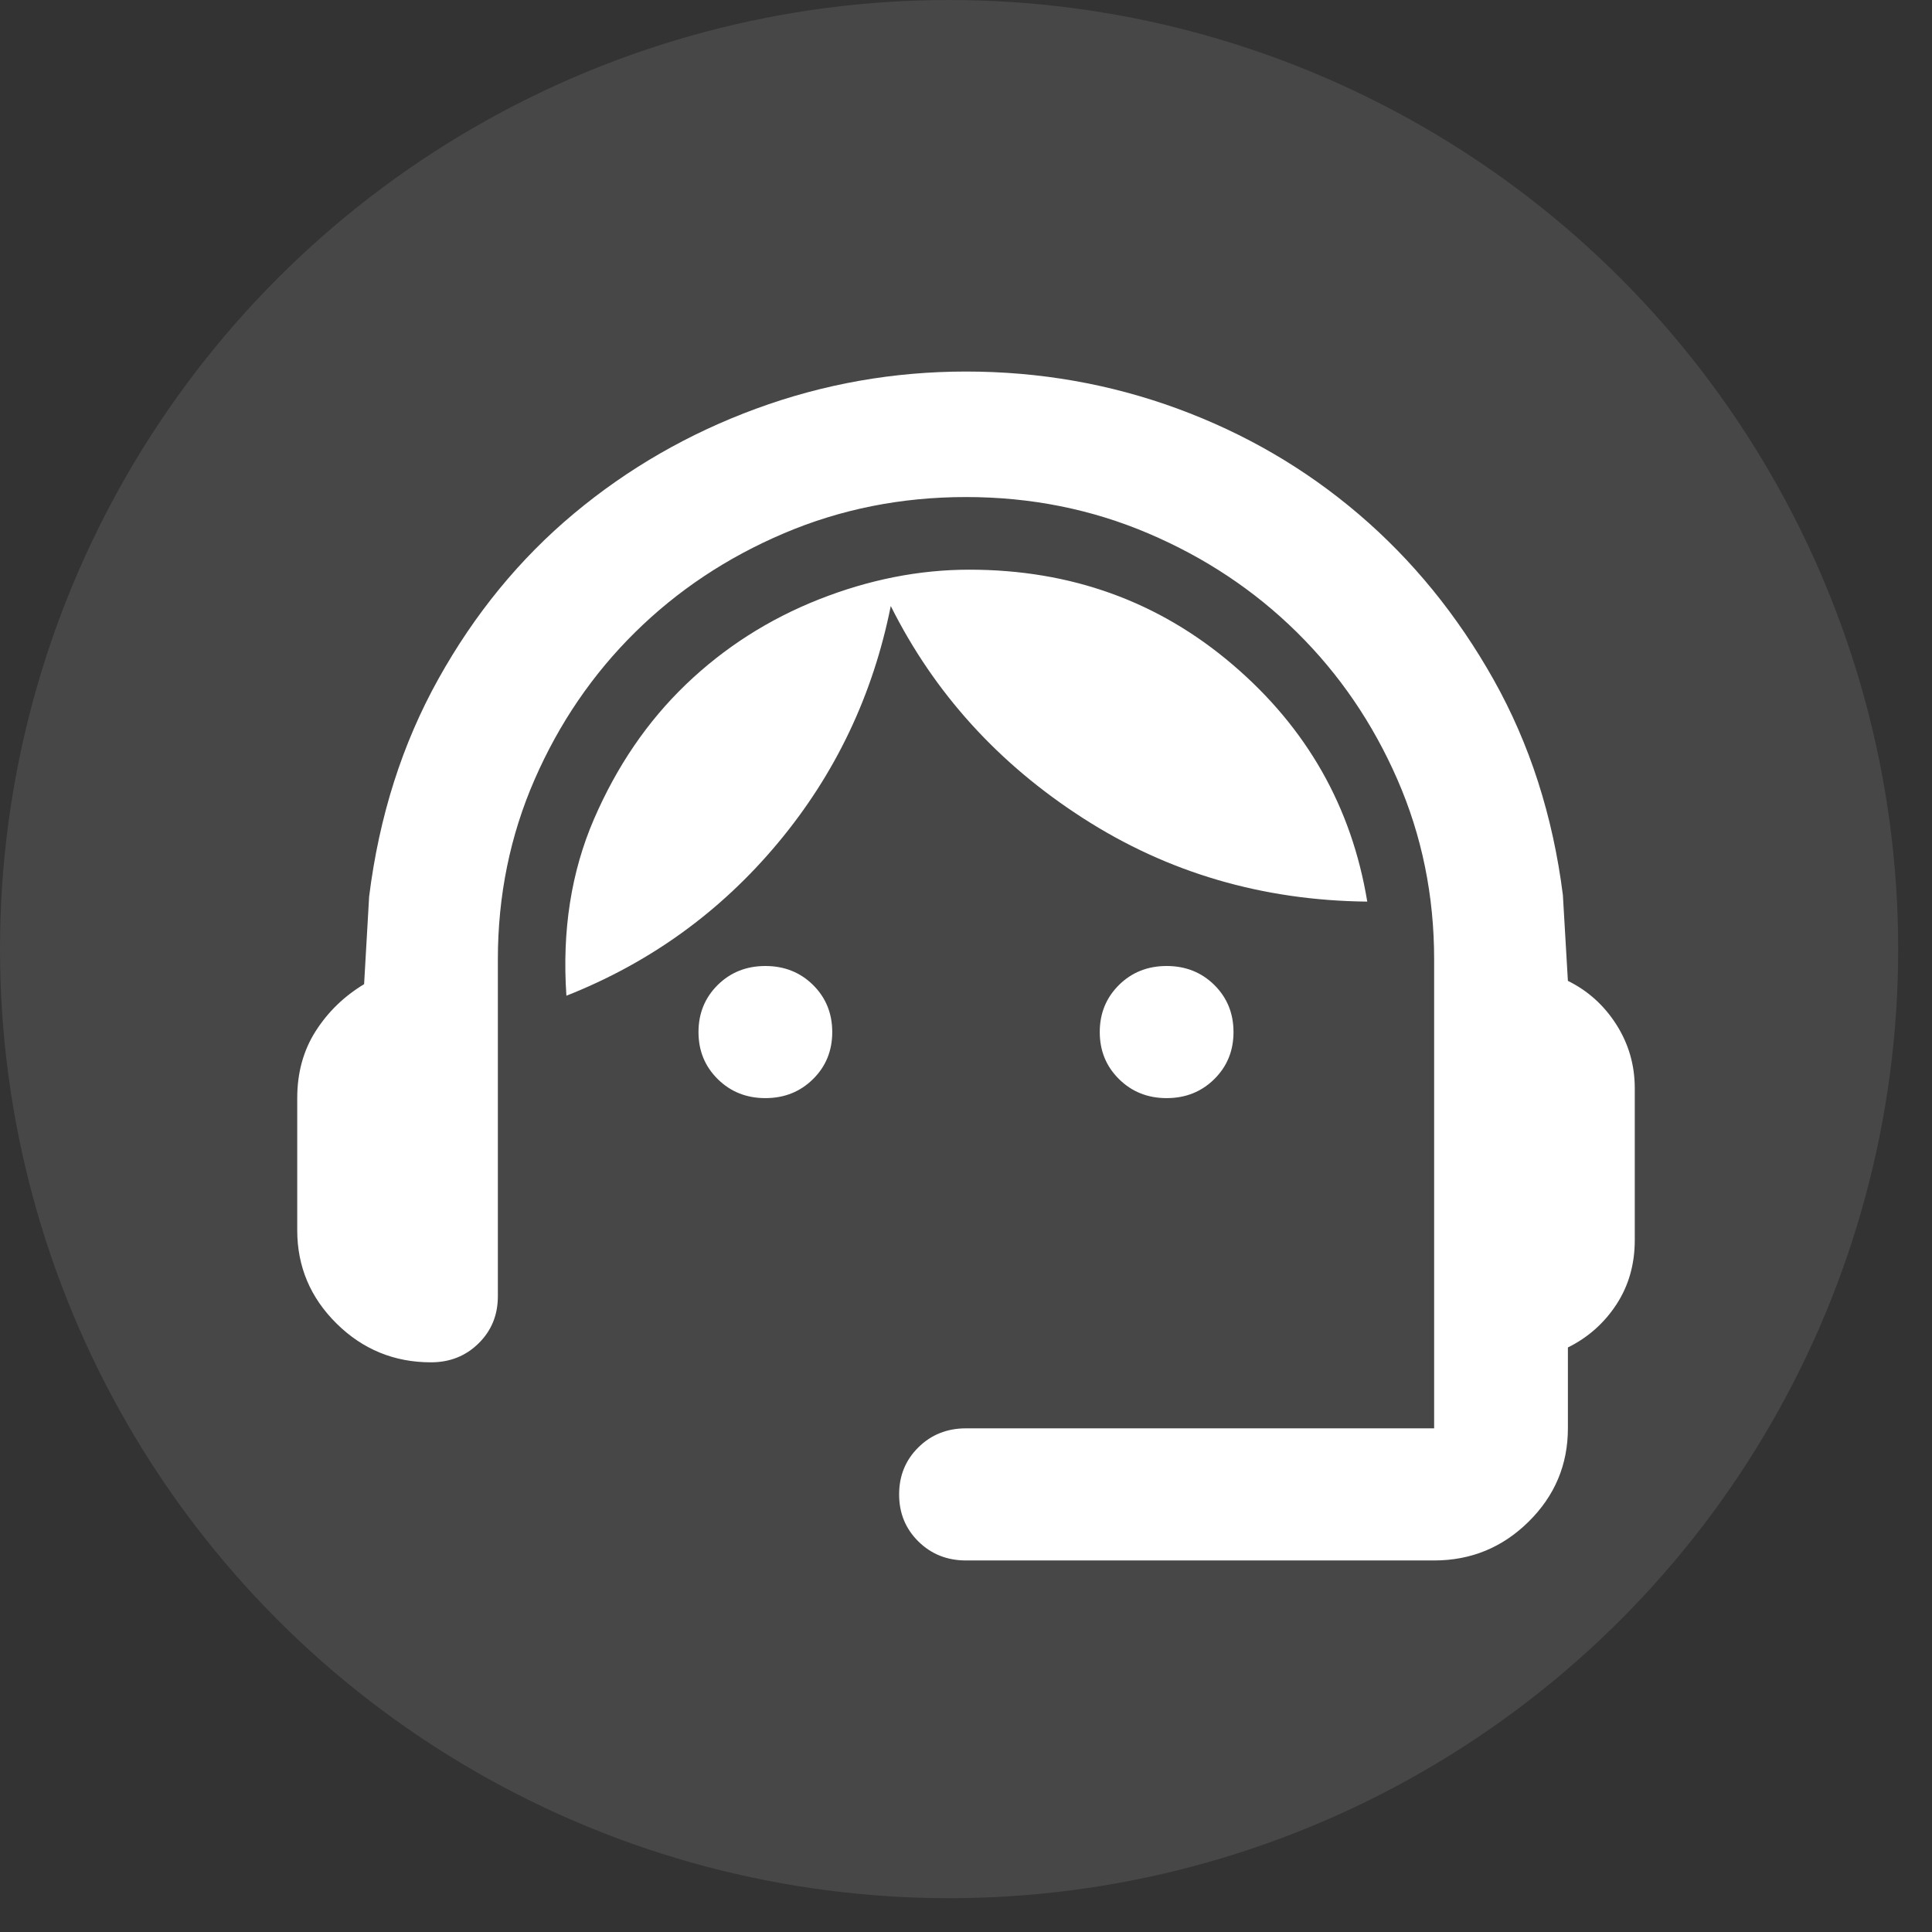
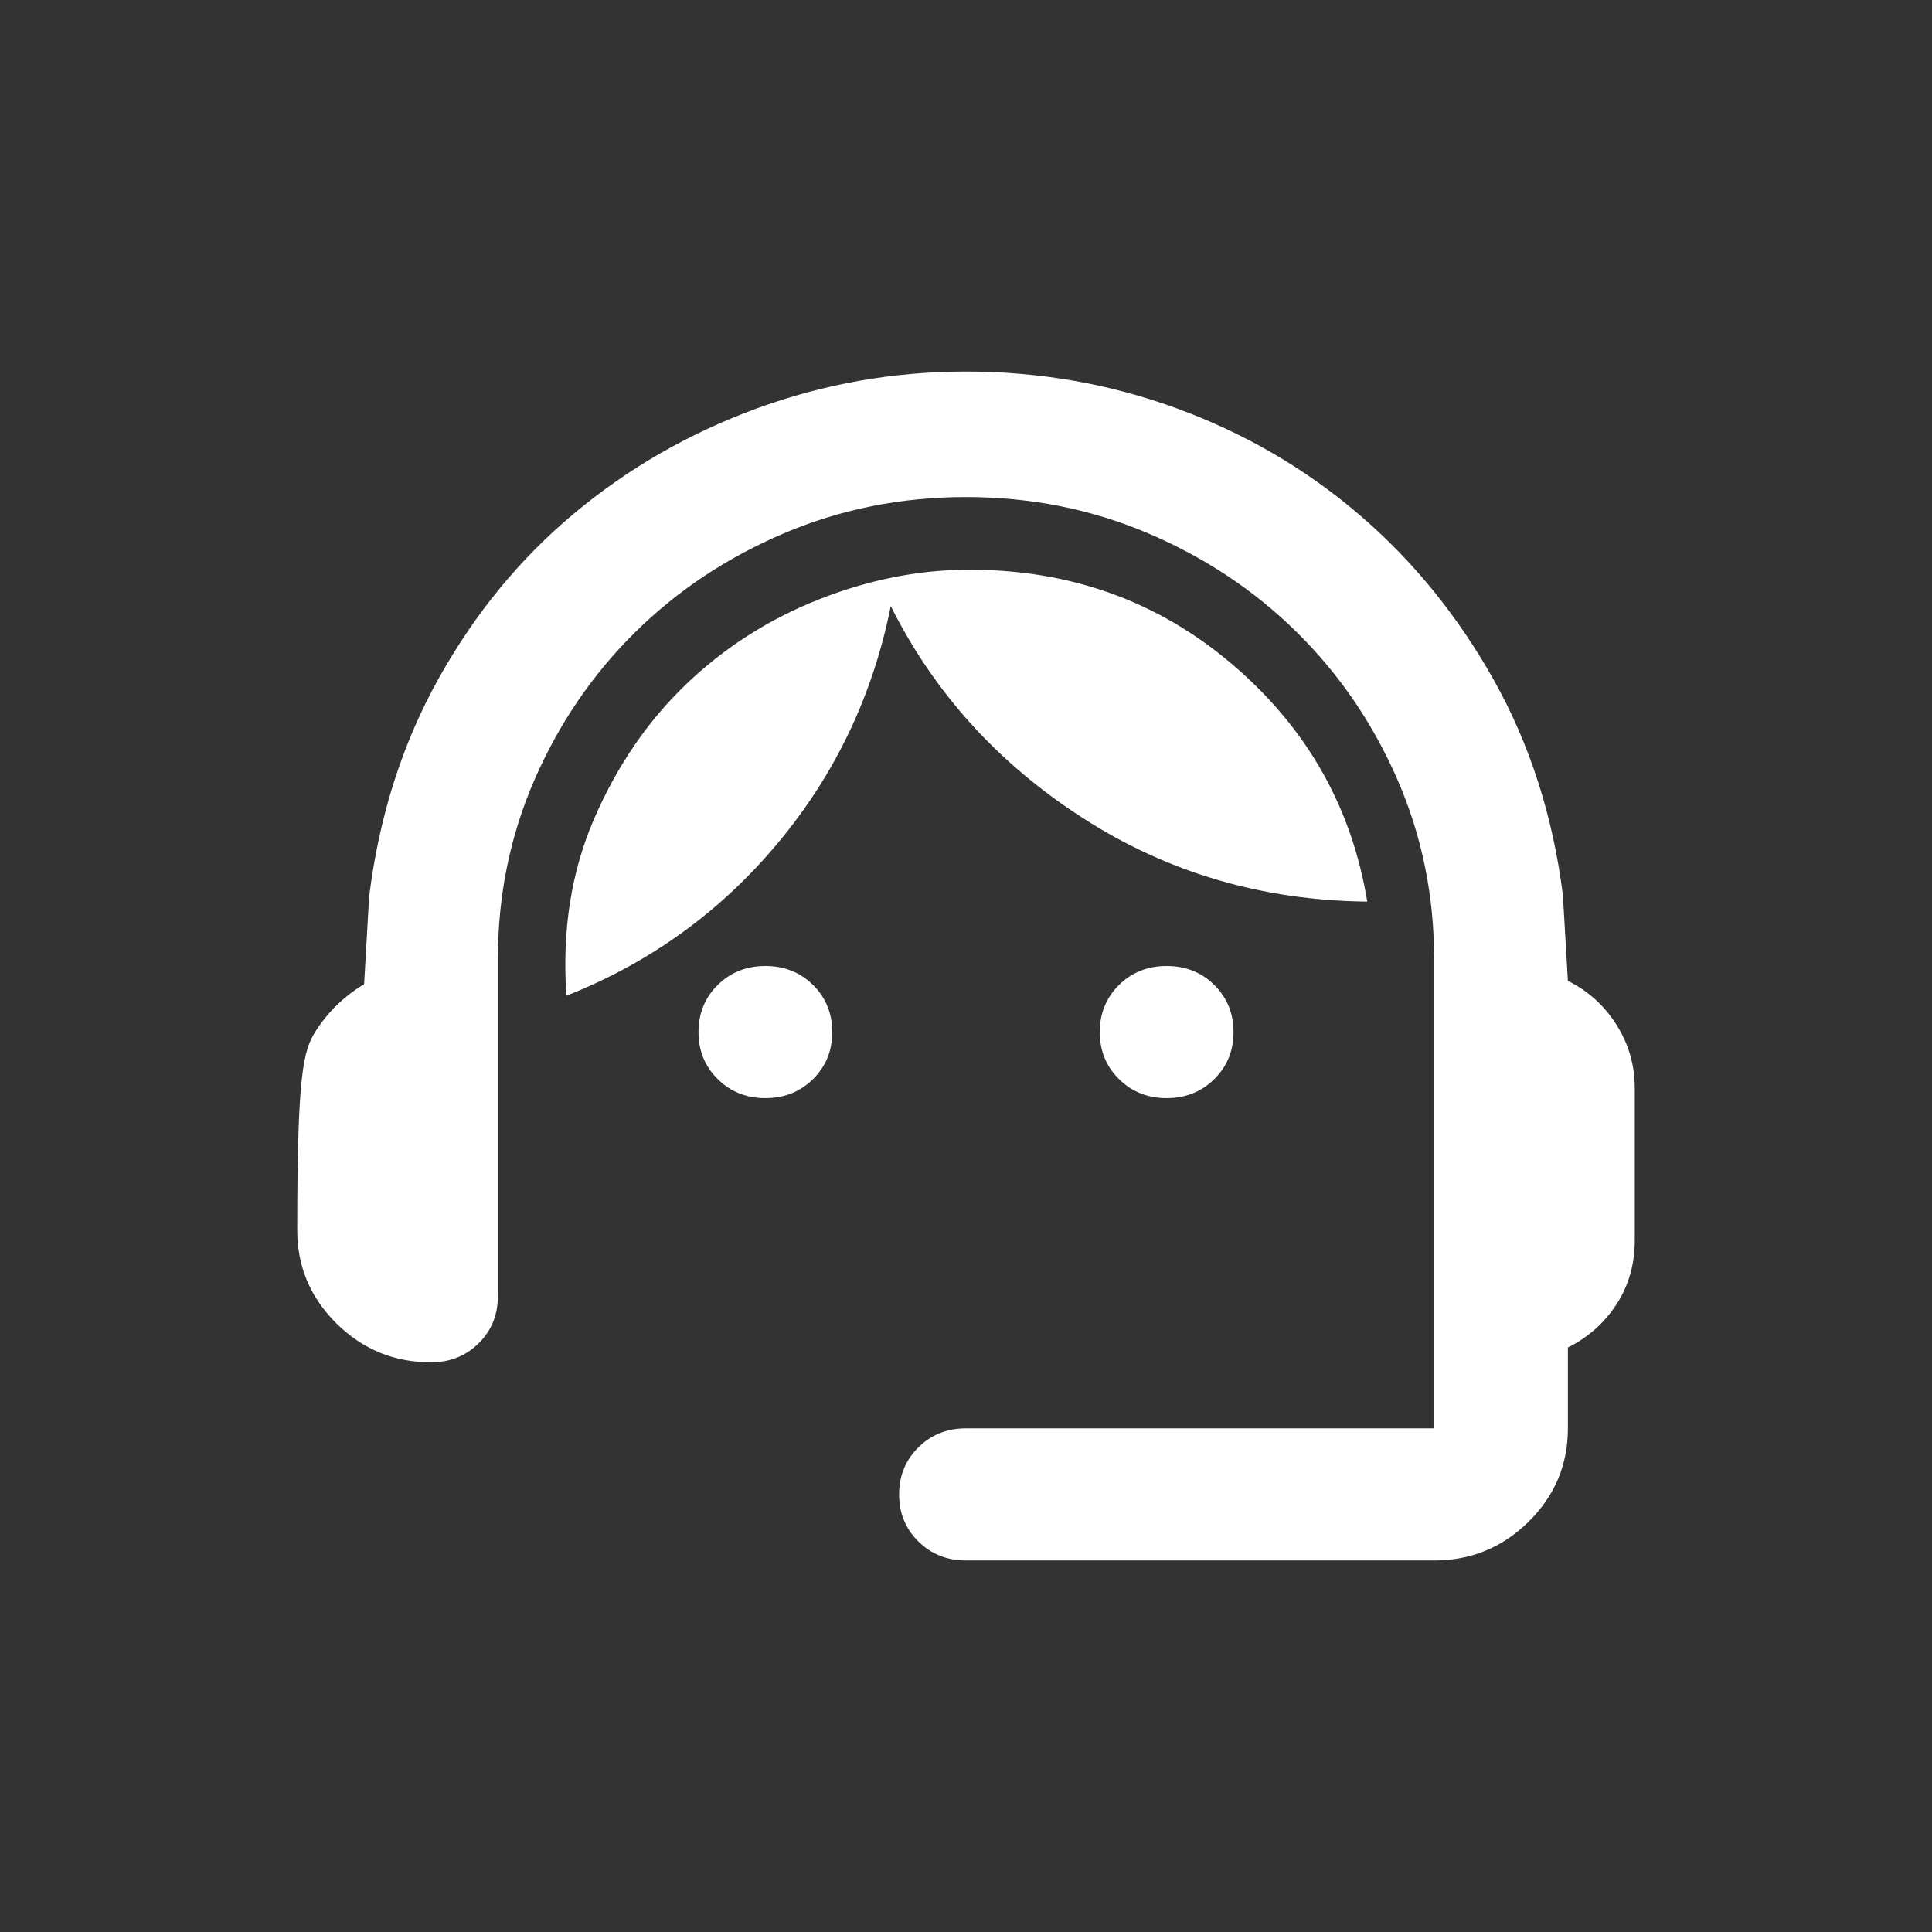
<svg xmlns="http://www.w3.org/2000/svg" width="52" height="52" viewBox="0 0 52 52" fill="none">
  <rect x="0" y="0" width="52" height="52" fill="#333333" stroke="none" />
-   <circle cx="25.545" cy="25.545" r="25.545" fill="white" fill-opacity="0.1" />
-   <path d="M26 42C25.49 42 25.063 41.829 24.718 41.488C24.373 41.148 24.2 40.726 24.2 40.222C24.2 39.718 24.373 39.297 24.718 38.956C25.063 38.615 25.49 38.444 26 38.444H38.6V25.822C38.6 24.104 38.27 22.489 37.61 20.978C36.95 19.467 36.05 18.148 34.91 17.022C33.77 15.896 32.435 15.007 30.905 14.356C29.375 13.704 27.74 13.378 26 13.378C24.26 13.378 22.625 13.704 21.095 14.356C19.565 15.007 18.23 15.896 17.09 17.022C15.95 18.148 15.05 19.467 14.39 20.978C13.73 22.489 13.4 24.104 13.4 25.822V34.889C13.4 35.393 13.228 35.815 12.883 36.155C12.538 36.496 12.11 36.667 11.6 36.667C10.61 36.667 9.763 36.319 9.058 35.623C8.353 34.926 8 34.089 8 33.111V29.556C8 28.874 8.165 28.274 8.495 27.755C8.825 27.237 9.26 26.815 9.8 26.489L9.935 24.133C10.205 21.97 10.828 20.015 11.803 18.267C12.778 16.518 13.993 15.037 15.448 13.822C16.903 12.607 18.538 11.666 20.353 10.999C22.168 10.333 24.05 10 26 10C27.98 10 29.878 10.333 31.693 10.999C33.508 11.666 35.135 12.614 36.575 13.844C38.015 15.074 39.223 16.555 40.198 18.288C41.173 20.022 41.795 21.956 42.065 24.089L42.2 26.4C42.74 26.667 43.175 27.059 43.505 27.577C43.835 28.096 44 28.667 44 29.289V33.378C44 34.03 43.835 34.607 43.505 35.111C43.175 35.615 42.74 36 42.2 36.267V38.444C42.2 39.422 41.848 40.26 41.143 40.956C40.438 41.652 39.59 42 38.6 42H26ZM20.6 29.556C20.09 29.556 19.663 29.385 19.318 29.044C18.973 28.703 18.8 28.282 18.8 27.778C18.8 27.274 18.973 26.852 19.318 26.51C19.663 26.17 20.09 26 20.6 26C21.11 26 21.538 26.17 21.883 26.51C22.228 26.852 22.4 27.274 22.4 27.778C22.4 28.282 22.228 28.703 21.883 29.044C21.538 29.385 21.11 29.556 20.6 29.556ZM31.4 29.556C30.89 29.556 30.463 29.385 30.118 29.044C29.773 28.703 29.6 28.282 29.6 27.778C29.6 27.274 29.773 26.852 30.118 26.51C30.463 26.17 30.89 26 31.4 26C31.91 26 32.338 26.17 32.683 26.51C33.028 26.852 33.2 27.274 33.2 27.778C33.2 28.282 33.028 28.703 32.683 29.044C32.338 29.385 31.91 29.556 31.4 29.556ZM15.245 26.8C15.125 25.052 15.373 23.467 15.988 22.044C16.603 20.622 17.427 19.415 18.462 18.421C19.497 17.429 20.69 16.667 22.04 16.133C23.39 15.6 24.74 15.333 26.09 15.333C28.82 15.333 31.183 16.186 33.178 17.89C35.173 19.593 36.38 21.718 36.8 24.267C33.98 24.237 31.43 23.489 29.15 22.021C26.87 20.555 25.145 18.652 23.975 16.311C23.495 18.711 22.483 20.837 20.938 22.688C19.393 24.54 17.495 25.911 15.245 26.8Z" fill="white" />
+   <path d="M26 42C25.49 42 25.063 41.829 24.718 41.488C24.373 41.148 24.2 40.726 24.2 40.222C24.2 39.718 24.373 39.297 24.718 38.956C25.063 38.615 25.49 38.444 26 38.444H38.6V25.822C38.6 24.104 38.27 22.489 37.61 20.978C36.95 19.467 36.05 18.148 34.91 17.022C33.77 15.896 32.435 15.007 30.905 14.356C29.375 13.704 27.74 13.378 26 13.378C24.26 13.378 22.625 13.704 21.095 14.356C19.565 15.007 18.23 15.896 17.09 17.022C15.95 18.148 15.05 19.467 14.39 20.978C13.73 22.489 13.4 24.104 13.4 25.822V34.889C13.4 35.393 13.228 35.815 12.883 36.155C12.538 36.496 12.11 36.667 11.6 36.667C10.61 36.667 9.763 36.319 9.058 35.623C8.353 34.926 8 34.089 8 33.111C8 28.874 8.165 28.274 8.495 27.755C8.825 27.237 9.26 26.815 9.8 26.489L9.935 24.133C10.205 21.97 10.828 20.015 11.803 18.267C12.778 16.518 13.993 15.037 15.448 13.822C16.903 12.607 18.538 11.666 20.353 10.999C22.168 10.333 24.05 10 26 10C27.98 10 29.878 10.333 31.693 10.999C33.508 11.666 35.135 12.614 36.575 13.844C38.015 15.074 39.223 16.555 40.198 18.288C41.173 20.022 41.795 21.956 42.065 24.089L42.2 26.4C42.74 26.667 43.175 27.059 43.505 27.577C43.835 28.096 44 28.667 44 29.289V33.378C44 34.03 43.835 34.607 43.505 35.111C43.175 35.615 42.74 36 42.2 36.267V38.444C42.2 39.422 41.848 40.26 41.143 40.956C40.438 41.652 39.59 42 38.6 42H26ZM20.6 29.556C20.09 29.556 19.663 29.385 19.318 29.044C18.973 28.703 18.8 28.282 18.8 27.778C18.8 27.274 18.973 26.852 19.318 26.51C19.663 26.17 20.09 26 20.6 26C21.11 26 21.538 26.17 21.883 26.51C22.228 26.852 22.4 27.274 22.4 27.778C22.4 28.282 22.228 28.703 21.883 29.044C21.538 29.385 21.11 29.556 20.6 29.556ZM31.4 29.556C30.89 29.556 30.463 29.385 30.118 29.044C29.773 28.703 29.6 28.282 29.6 27.778C29.6 27.274 29.773 26.852 30.118 26.51C30.463 26.17 30.89 26 31.4 26C31.91 26 32.338 26.17 32.683 26.51C33.028 26.852 33.2 27.274 33.2 27.778C33.2 28.282 33.028 28.703 32.683 29.044C32.338 29.385 31.91 29.556 31.4 29.556ZM15.245 26.8C15.125 25.052 15.373 23.467 15.988 22.044C16.603 20.622 17.427 19.415 18.462 18.421C19.497 17.429 20.69 16.667 22.04 16.133C23.39 15.6 24.74 15.333 26.09 15.333C28.82 15.333 31.183 16.186 33.178 17.89C35.173 19.593 36.38 21.718 36.8 24.267C33.98 24.237 31.43 23.489 29.15 22.021C26.87 20.555 25.145 18.652 23.975 16.311C23.495 18.711 22.483 20.837 20.938 22.688C19.393 24.54 17.495 25.911 15.245 26.8Z" fill="white" />
</svg>